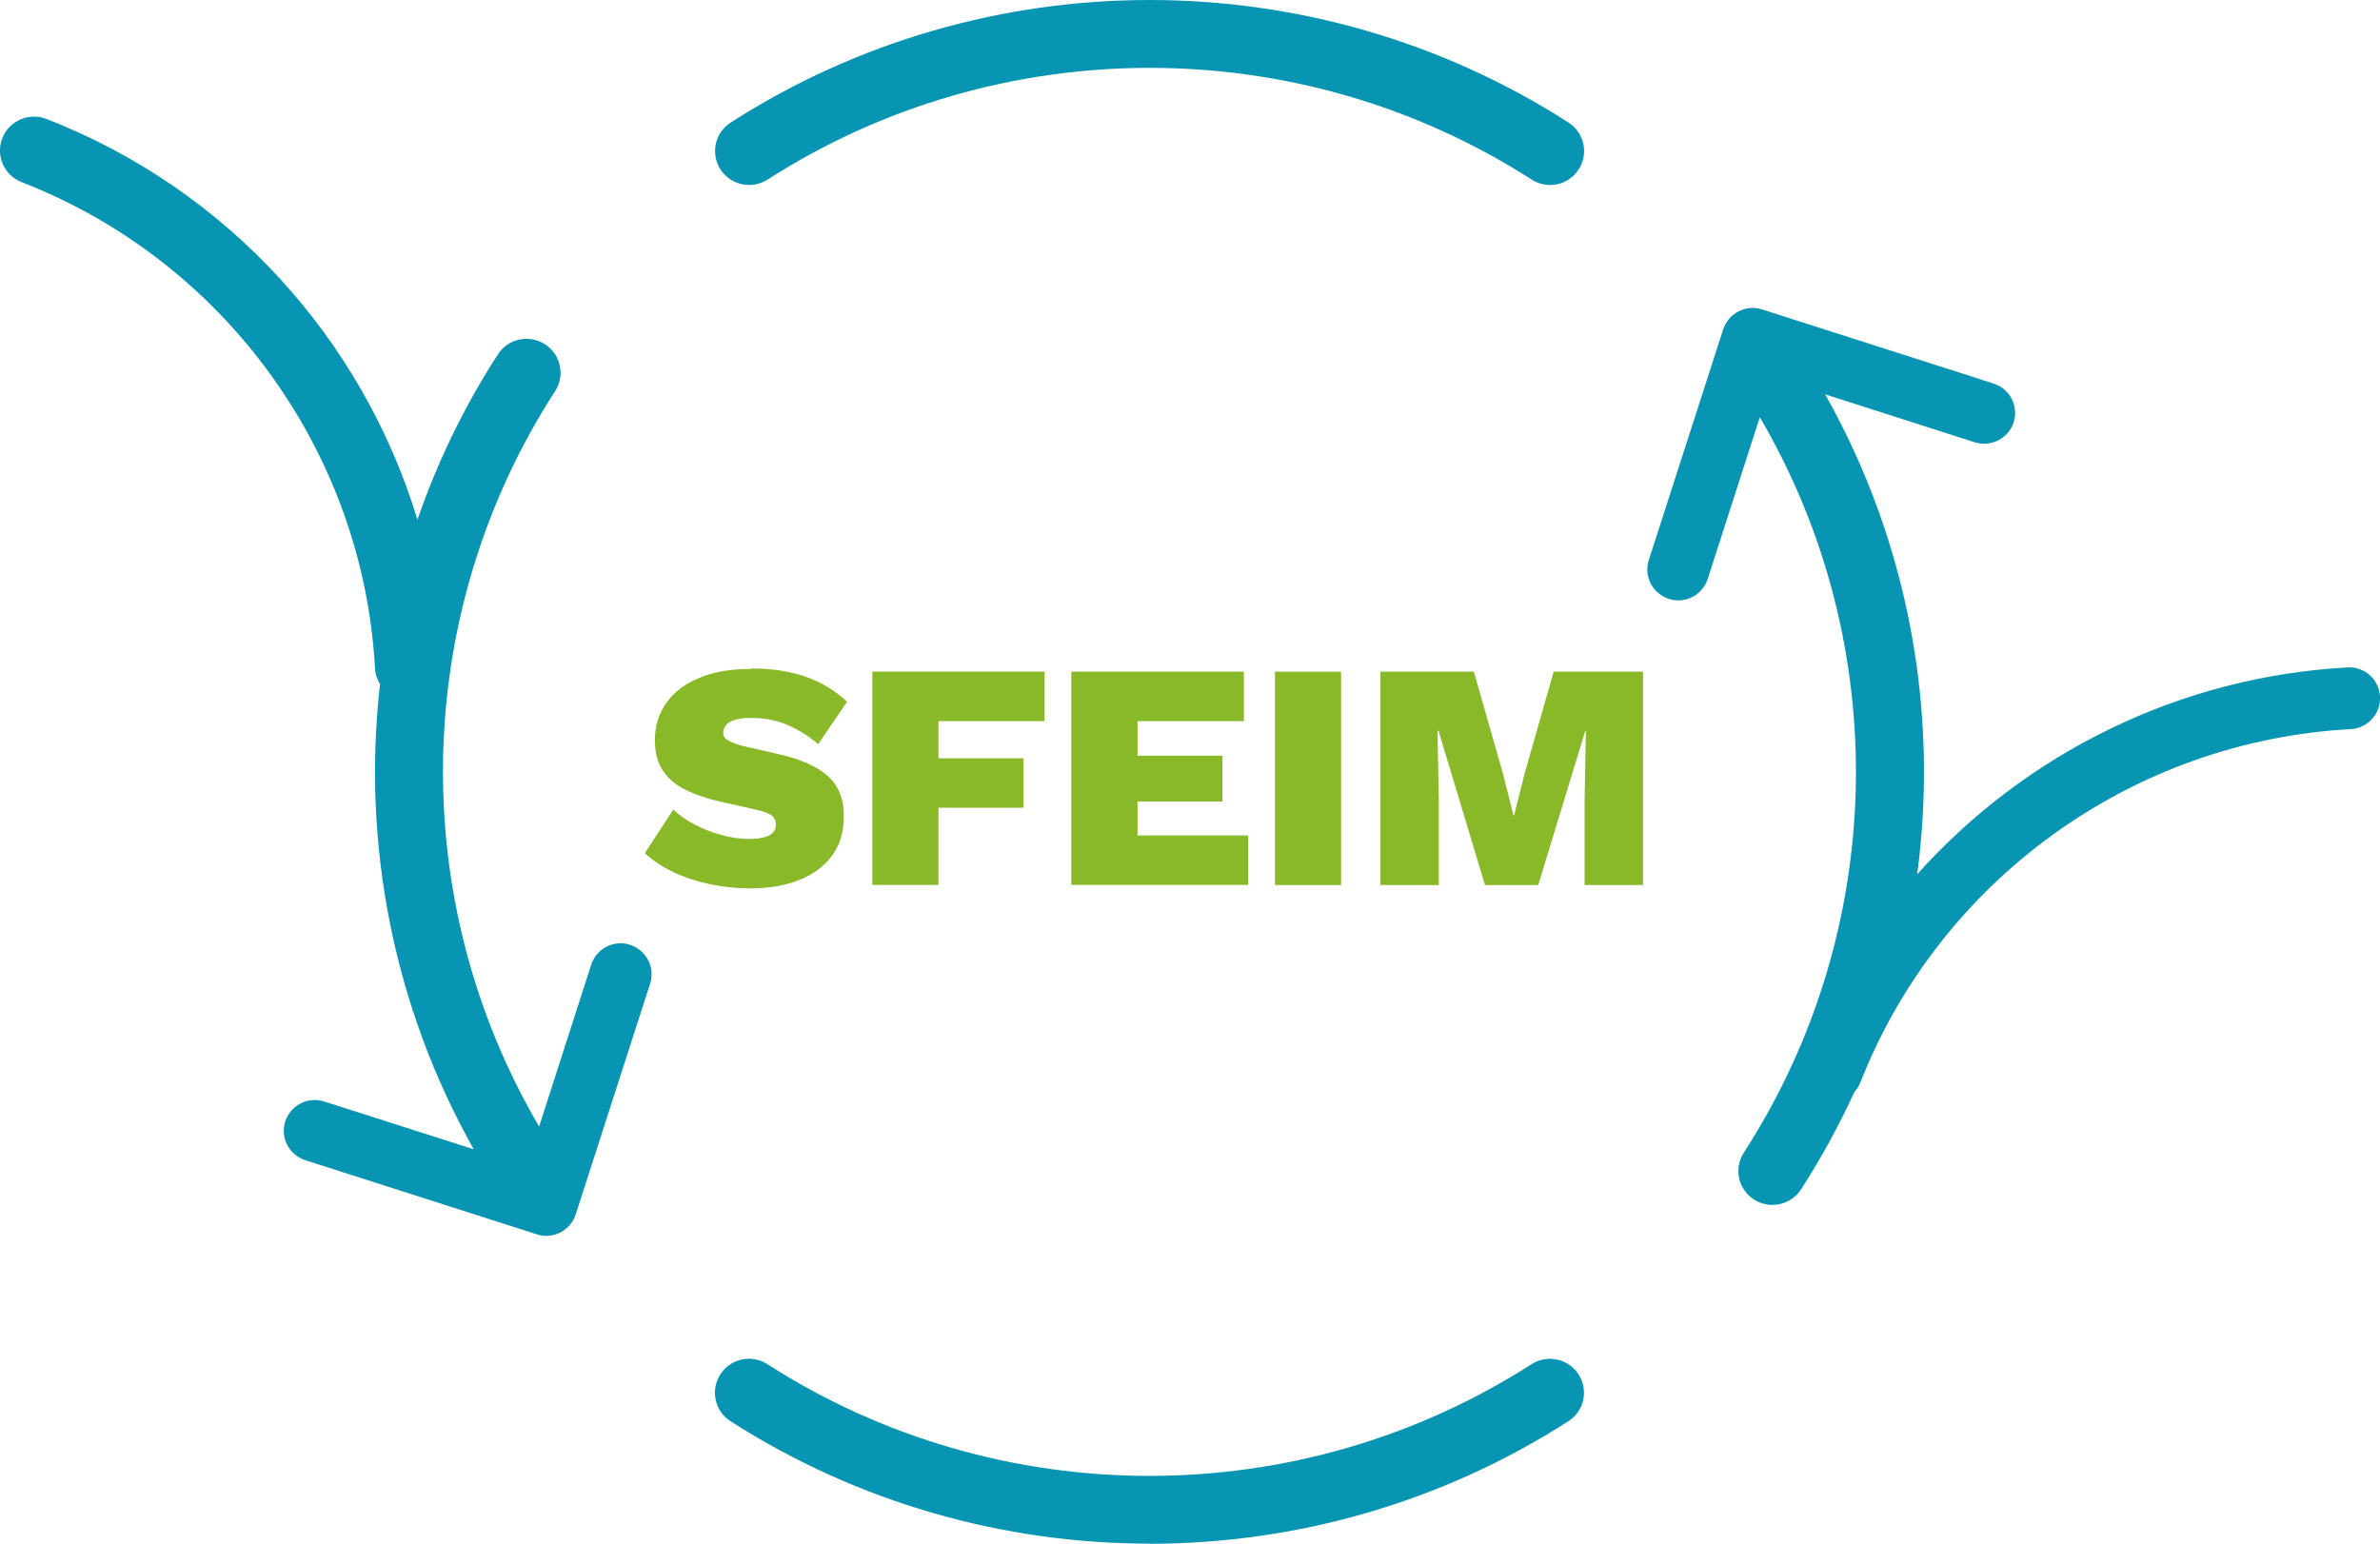
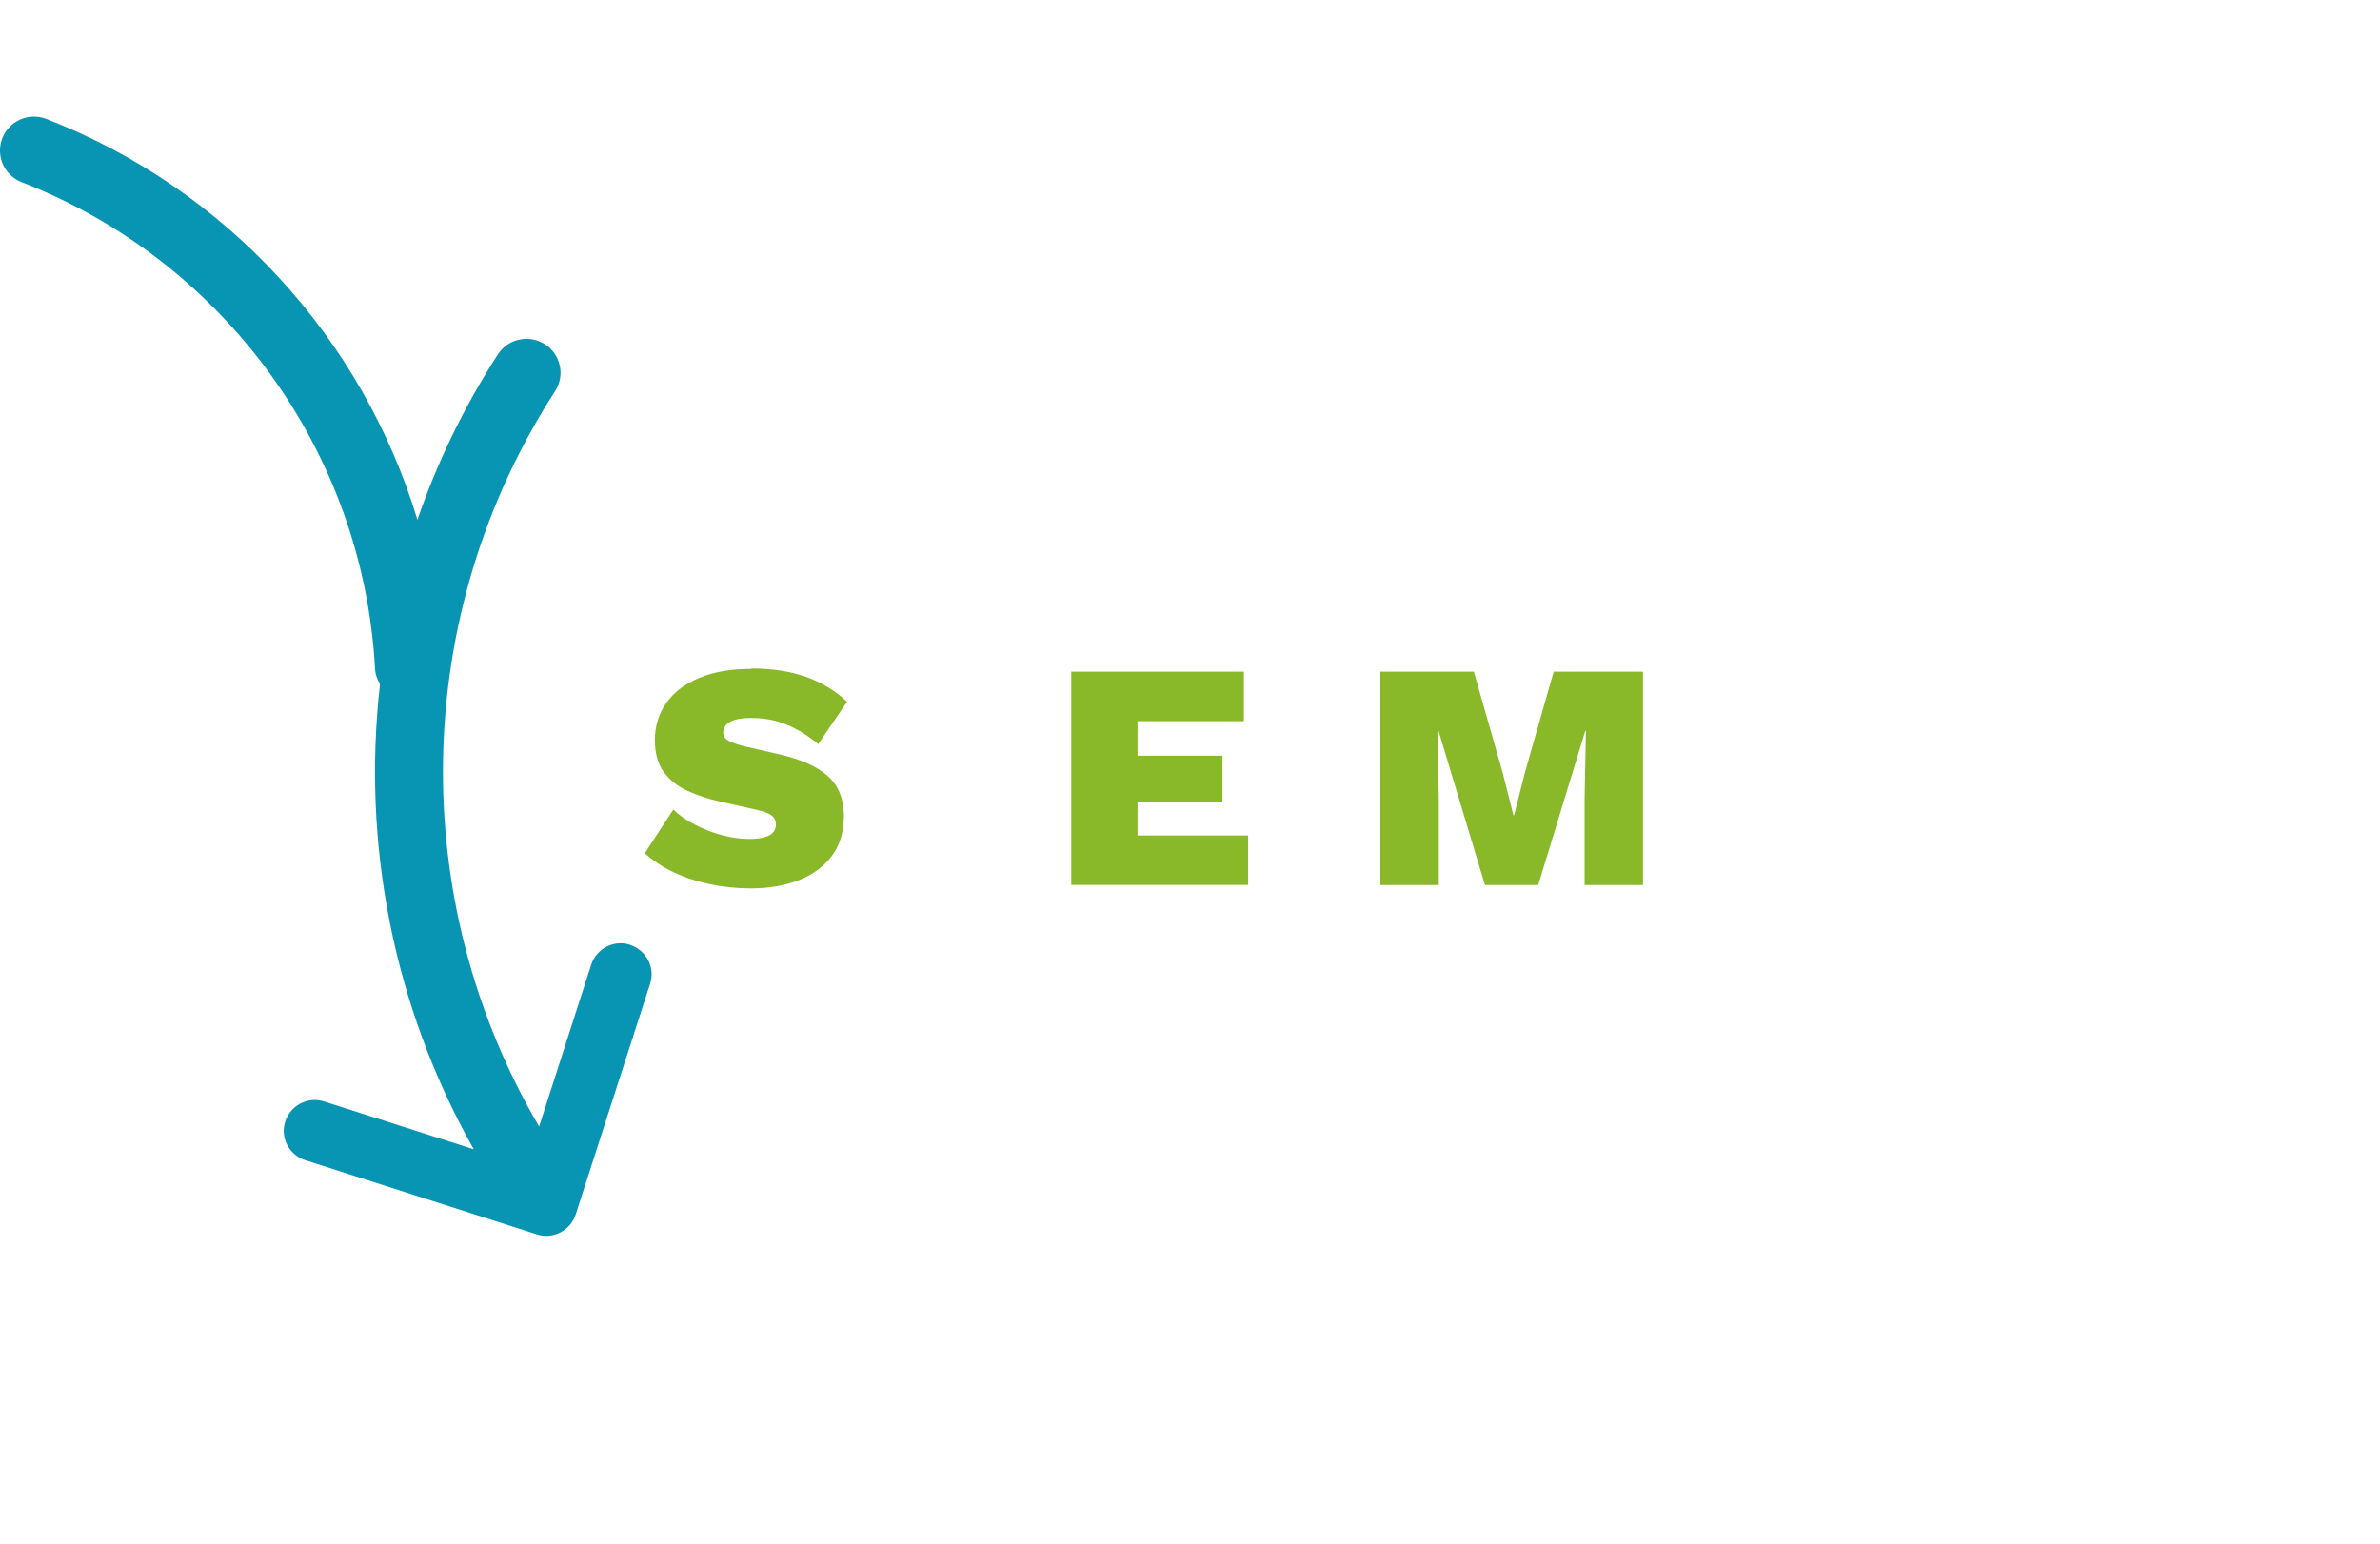
<svg xmlns="http://www.w3.org/2000/svg" width="148" height="96" viewBox="0 0 148 96" fill="none">
  <g clip-path="url(#clip0_20_1028)">
-     <path d="M46.584 11.504C45.886 11.504 45.205 11.16 44.804 10.537C44.171 9.554 44.452 8.252 45.438 7.621C61.262 -2.54 81.712 -2.54 97.537 7.621C98.523 8.252 98.803 9.554 98.17 10.537C97.537 11.52 96.23 11.799 95.244 11.168C80.814 1.901 62.16 1.909 47.73 11.168C47.378 11.392 46.977 11.504 46.584 11.504Z" fill="#0795B3" />
-     <path d="M71.475 96C62.408 96 53.342 93.46 45.429 88.387C44.443 87.756 44.163 86.454 44.796 85.471C45.429 84.488 46.736 84.209 47.722 84.84C62.152 94.107 80.806 94.099 95.236 84.84C96.222 84.209 97.528 84.496 98.162 85.471C98.795 86.454 98.514 87.756 97.528 88.387C89.616 93.468 80.541 96.008 71.475 96.008V96Z" fill="#0795B3" />
    <path d="M39.184 58.757C38.174 58.429 37.092 58.988 36.764 59.995L33.525 70.061C25.236 55.921 25.564 38.178 34.519 24.326C35.152 23.343 34.872 22.041 33.886 21.41C32.9 20.779 31.593 21.058 30.96 22.041C28.851 25.3 27.192 28.751 25.957 32.322C22.558 21.09 14.141 11.767 2.886 7.398C1.796 6.974 0.569 7.509 0.144 8.596C-0.281 9.682 0.256 10.905 1.347 11.328C13.957 16.233 22.582 28.104 23.32 41.565C23.336 41.925 23.456 42.252 23.633 42.54C22.502 52.414 24.442 62.567 29.46 71.475L20.161 68.503C19.151 68.175 18.069 68.735 17.74 69.741C17.412 70.748 17.973 71.826 18.983 72.154L33.38 76.763C33.573 76.827 33.773 76.859 33.966 76.859C34.775 76.859 35.537 76.34 35.801 75.525L40.427 61.177C40.756 60.171 40.194 59.092 39.184 58.765V58.757Z" fill="#0795B3" />
-     <path d="M145.972 41.509C135.534 42.076 125.955 46.846 119.221 54.371C120.576 44.209 118.668 33.704 113.497 24.525L122.796 27.505C123.806 27.825 124.888 27.273 125.217 26.267C125.546 25.26 124.985 24.182 123.975 23.854L109.577 19.245C109.088 19.085 108.559 19.133 108.11 19.365C107.653 19.596 107.316 20.004 107.156 20.483L102.531 34.831C102.202 35.837 102.763 36.916 103.773 37.243C103.966 37.307 104.166 37.339 104.358 37.339C105.168 37.339 105.93 36.82 106.194 36.005L109.433 25.947C117.722 40.087 117.393 57.83 108.439 71.683C107.805 72.665 108.086 73.967 109.072 74.598C109.425 74.822 109.826 74.934 110.218 74.934C110.916 74.934 111.597 74.59 111.998 73.967C113.257 72.018 114.355 69.997 115.309 67.928C115.453 67.76 115.581 67.576 115.67 67.361C120.616 54.722 132.592 46.079 146.18 45.344C147.238 45.288 148.056 44.385 148 43.323C147.944 42.268 147.054 41.445 145.972 41.509Z" fill="#0795B3" />
    <path d="M46.728 41.573C47.995 41.573 49.117 41.741 50.095 42.084C51.073 42.428 51.939 42.947 52.676 43.642L50.88 46.278C50.279 45.767 49.63 45.368 48.957 45.08C48.275 44.792 47.53 44.649 46.704 44.649C46.287 44.649 45.95 44.689 45.694 44.769C45.437 44.849 45.253 44.96 45.141 45.104C45.029 45.248 44.972 45.4 44.972 45.575C44.972 45.791 45.101 45.967 45.365 46.095C45.63 46.23 45.99 46.35 46.464 46.454L48.484 46.917C49.83 47.229 50.832 47.676 51.49 48.276C52.147 48.875 52.476 49.69 52.476 50.72C52.476 51.751 52.227 52.566 51.722 53.237C51.217 53.908 50.528 54.411 49.654 54.746C48.78 55.082 47.794 55.25 46.688 55.25C45.814 55.25 44.964 55.162 44.139 54.986C43.313 54.81 42.551 54.563 41.87 54.235C41.181 53.908 40.595 53.516 40.098 53.061L41.87 50.345C42.231 50.696 42.68 51.008 43.201 51.279C43.722 51.551 44.283 51.775 44.876 51.934C45.469 52.094 46.039 52.174 46.592 52.174C46.984 52.174 47.297 52.134 47.554 52.062C47.81 51.99 47.979 51.886 48.091 51.751C48.195 51.615 48.251 51.455 48.251 51.271C48.251 51.04 48.163 50.856 47.987 50.72C47.81 50.576 47.482 50.456 47.001 50.353L44.78 49.849C44.05 49.69 43.385 49.466 42.76 49.186C42.143 48.907 41.646 48.515 41.277 48.012C40.908 47.509 40.724 46.846 40.724 46.031C40.724 45.16 40.956 44.393 41.429 43.722C41.902 43.051 42.584 42.532 43.489 42.156C44.387 41.781 45.469 41.597 46.736 41.597L46.728 41.573Z" fill="#89B929" />
-     <path d="M64.957 44.849H58.36V47.157H63.643V50.233H58.36V55.034H54.247V41.765H64.957V44.84V44.849Z" fill="#89B929" />
    <path d="M66.617 55.042V41.773H77.351V44.849H70.737V46.997H76.02V49.849H70.737V51.958H77.615V55.034H66.625L66.617 55.042Z" fill="#89B929" />
-     <path d="M83.395 41.773V55.042H79.283V41.773H83.395Z" fill="#89B929" />
    <path d="M102.17 41.773V55.042H98.538V49.737L98.619 45.456H98.579L95.653 55.042H92.342L89.456 45.456H89.392L89.472 49.737V55.042H85.84V41.773H91.652L93.448 48.068L94.113 50.704H94.153L94.819 48.068L96.615 41.773H102.162H102.17Z" fill="#89B929" />
  </g>
  <defs>
    <clipPath id="clip0_20_1028">
      <rect width="148" height="96" fill="white" />
    </clipPath>
  </defs>
</svg>